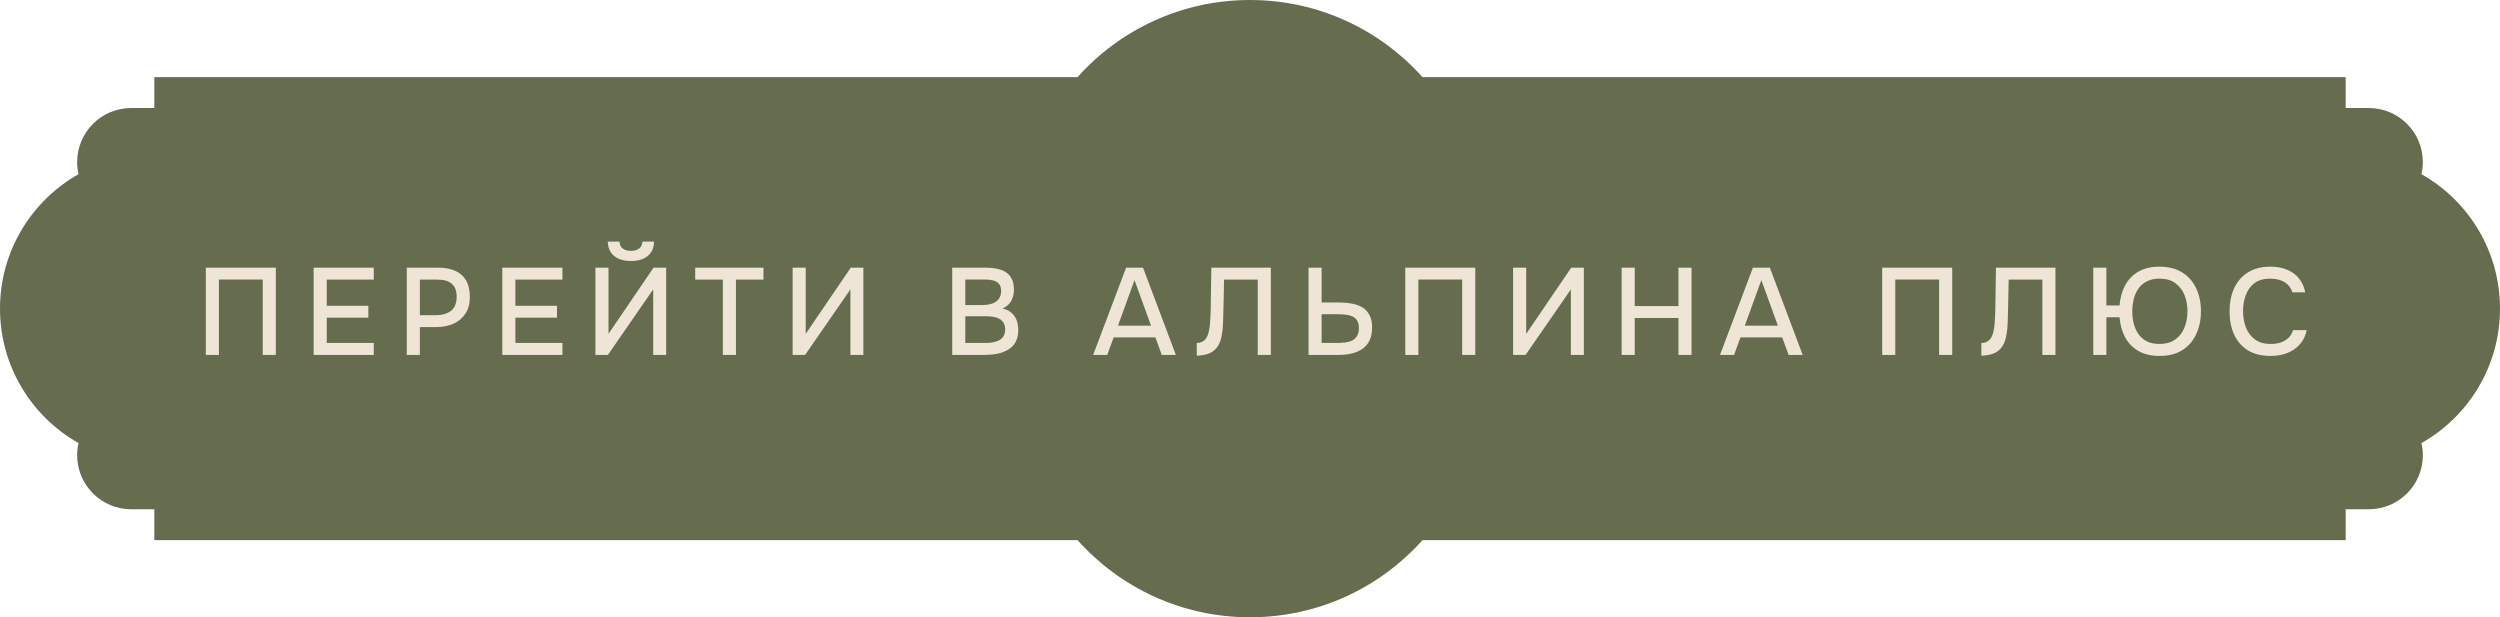
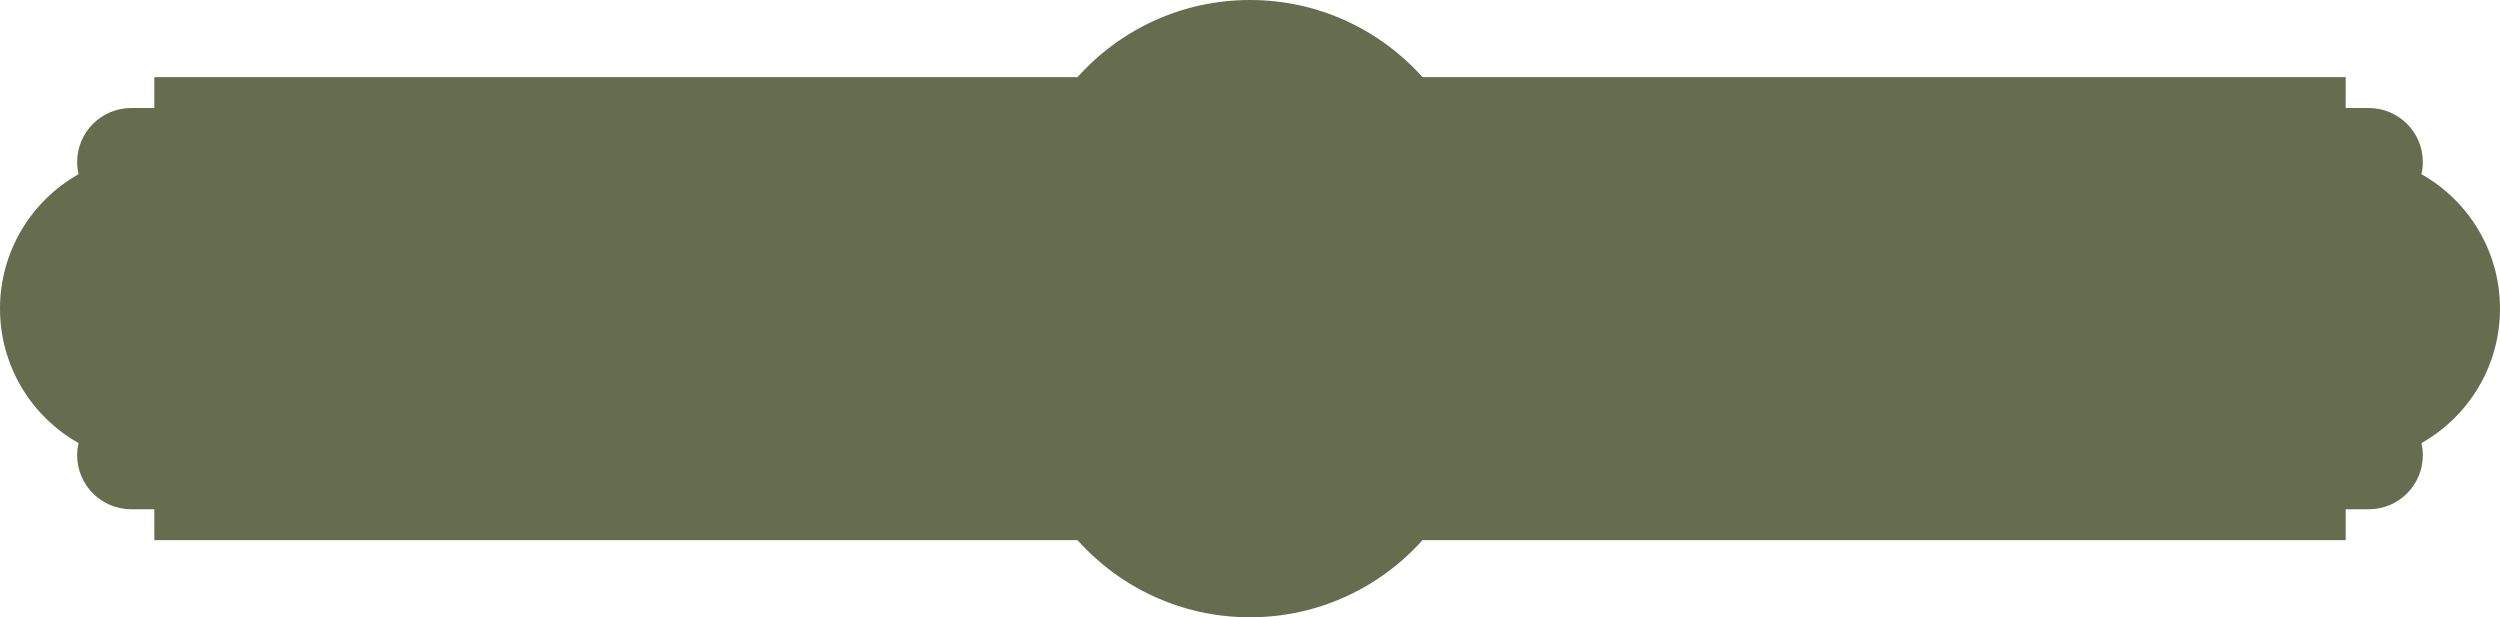
<svg xmlns="http://www.w3.org/2000/svg" width="324" height="80" viewBox="0 0 324 80" fill="none">
  <path d="M162 0C170.884 0 178.865 3.863 184.358 10H304V14H307C310.866 14 314 17.134 314 21C314 21.541 313.936 22.067 313.819 22.573C319.897 26.005 324 32.523 324 40C324 47.477 319.896 53.994 313.819 57.426C313.936 57.932 314 58.459 314 59C314 62.866 310.866 66 307 66H304V70H184.358C178.865 76.137 170.884 80 162 80C153.116 80 145.135 76.137 139.642 70H20V66H17C13.134 66 10 62.866 10 59C10 58.459 10.063 57.932 10.18 57.426C4.103 53.994 0 47.477 0 40C0 32.523 4.103 26.005 10.18 22.573C10.063 22.067 10 21.541 10 21C10 17.134 13.134 14 17 14H20V10H139.642C145.135 3.863 153.116 0 162 0Z" fill="#666D4E" />
-   <path d="M26.675 46V34.688H35.747V46H34.051V36.224H28.371V46H26.675ZM40.65 46V34.688H48.442V36.24H42.346V39.632H47.738V41.168H42.346V44.448H48.442V46H40.65ZM52.718 46V34.688H56.798C57.64 34.688 58.366 34.821 58.974 35.088C59.592 35.355 60.067 35.771 60.398 36.336C60.728 36.891 60.894 37.611 60.894 38.496C60.894 39.349 60.702 40.064 60.318 40.64C59.944 41.216 59.432 41.653 58.782 41.952C58.131 42.24 57.39 42.384 56.558 42.384H54.414V46H52.718ZM54.414 40.848H56.494C57.304 40.848 57.955 40.661 58.446 40.288C58.936 39.904 59.182 39.291 59.182 38.448C59.182 37.712 58.979 37.163 58.574 36.8C58.168 36.427 57.555 36.24 56.734 36.24H54.414V40.848ZM65.098 46V34.688H72.89V36.24H66.794V39.632H72.186V41.168H66.794V44.448H72.89V46H65.098ZM77.166 46V34.688H78.862V43.264L84.702 34.688H86.334V46H84.654V37.504L78.782 46H77.166ZM81.774 33.824C81.156 33.824 80.622 33.728 80.174 33.536C79.737 33.344 79.396 33.061 79.15 32.688C78.916 32.315 78.788 31.856 78.766 31.312H80.286C80.297 31.707 80.436 32.005 80.702 32.208C80.98 32.411 81.337 32.512 81.774 32.512C82.212 32.512 82.564 32.411 82.83 32.208C83.097 32.005 83.241 31.707 83.262 31.312H84.766C84.756 31.856 84.628 32.315 84.382 32.688C84.137 33.061 83.796 33.344 83.358 33.536C82.921 33.728 82.393 33.824 81.774 33.824ZM93.683 46V36.24H90.099V34.688H98.947V36.24H95.379V46H93.683ZM102.725 46V34.688H104.421V43.264L110.261 34.688H111.893V46H110.213V37.504L104.341 46H102.725ZM123.407 46V34.688H127.711C128.255 34.688 128.751 34.736 129.199 34.832C129.658 34.917 130.053 35.072 130.383 35.296C130.714 35.509 130.965 35.803 131.135 36.176C131.317 36.539 131.407 36.997 131.407 37.552C131.407 38.096 131.285 38.587 131.039 39.024C130.794 39.451 130.421 39.771 129.919 39.984C130.591 40.133 131.098 40.448 131.439 40.928C131.791 41.397 131.967 42.005 131.967 42.752C131.967 43.381 131.85 43.909 131.615 44.336C131.381 44.752 131.055 45.083 130.639 45.328C130.223 45.573 129.743 45.749 129.199 45.856C128.666 45.952 128.095 46 127.487 46H123.407ZM125.103 44.448H127.519C127.839 44.448 128.159 44.432 128.479 44.4C128.799 44.357 129.093 44.277 129.359 44.16C129.637 44.043 129.855 43.867 130.015 43.632C130.186 43.397 130.271 43.083 130.271 42.688C130.271 42.357 130.207 42.085 130.079 41.872C129.951 41.648 129.781 41.472 129.567 41.344C129.354 41.216 129.103 41.125 128.815 41.072C128.538 41.019 128.25 40.992 127.951 40.992H125.103V44.448ZM125.103 39.536H127.247C127.61 39.536 127.941 39.504 128.239 39.44C128.549 39.376 128.815 39.269 129.039 39.12C129.263 38.971 129.434 38.784 129.551 38.56C129.679 38.336 129.743 38.059 129.743 37.728C129.743 37.291 129.647 36.971 129.455 36.768C129.263 36.555 129.002 36.411 128.671 36.336C128.351 36.261 127.994 36.224 127.599 36.224H125.103V39.536ZM141.672 46L145.944 34.688H148.136L152.392 46H150.568L149.736 43.728H144.328L143.496 46H141.672ZM144.888 42.208H149.176L147.032 36.304L144.888 42.208ZM155.101 46.096V44.448C155.4 44.448 155.651 44.389 155.853 44.272C156.067 44.144 156.237 43.973 156.365 43.76C156.504 43.536 156.6 43.285 156.653 43.008C156.728 42.688 156.781 42.357 156.813 42.016C156.845 41.675 156.867 41.333 156.877 40.992C156.899 40.651 156.909 40.331 156.909 40.032L156.989 34.688H164.701V46H163.005V36.24H158.637L158.573 39.488C158.552 40.277 158.531 41.035 158.509 41.76C158.488 42.475 158.413 43.125 158.285 43.712C158.168 44.288 157.944 44.768 157.613 45.152C157.347 45.461 157.011 45.691 156.605 45.84C156.211 45.989 155.709 46.075 155.101 46.096ZM169.586 46V34.688H171.282V39.2H173.57C174.146 39.2 174.685 39.248 175.186 39.344C175.698 39.429 176.151 39.589 176.546 39.824C176.941 40.059 177.25 40.389 177.474 40.816C177.709 41.232 177.826 41.771 177.826 42.432C177.826 43.125 177.709 43.701 177.474 44.16C177.239 44.619 176.914 44.987 176.498 45.264C176.082 45.531 175.607 45.723 175.074 45.84C174.541 45.947 173.97 46 173.362 46H169.586ZM171.282 44.448H173.298C173.671 44.448 174.023 44.427 174.354 44.384C174.695 44.341 174.994 44.256 175.25 44.128C175.517 43.989 175.725 43.792 175.874 43.536C176.034 43.28 176.114 42.939 176.114 42.512C176.114 42.107 176.039 41.787 175.89 41.552C175.741 41.307 175.538 41.125 175.282 41.008C175.026 40.891 174.738 40.816 174.418 40.784C174.098 40.741 173.762 40.72 173.41 40.72H171.282V44.448ZM182.123 46V34.688H191.195V46H189.499V36.224H183.819V46H182.123ZM196.098 46V34.688H197.794V43.264L203.634 34.688H205.266V46H203.586V37.504L197.714 46H196.098ZM210.166 46V34.688H211.862V39.664H217.526V34.688H219.222V46H217.526V41.216H211.862V46H210.166ZM222.909 46L227.181 34.688H229.373L233.629 46H231.805L230.973 43.728H225.565L224.733 46H222.909ZM226.125 42.208H230.413L228.269 36.304L226.125 42.208ZM243.933 46V34.688H253.005V46H251.309V36.224H245.629V46H243.933ZM256.787 46.096V44.448C257.086 44.448 257.336 44.389 257.539 44.272C257.752 44.144 257.923 43.973 258.051 43.76C258.19 43.536 258.286 43.285 258.339 43.008C258.414 42.688 258.467 42.357 258.499 42.016C258.531 41.675 258.552 41.333 258.563 40.992C258.584 40.651 258.595 40.331 258.595 40.032L258.675 34.688H266.387V46H264.691V36.24H260.323L260.259 39.488C260.238 40.277 260.216 41.035 260.195 41.76C260.174 42.475 260.099 43.125 259.971 43.712C259.854 44.288 259.63 44.768 259.299 45.152C259.032 45.461 258.696 45.691 258.291 45.84C257.896 45.989 257.395 46.075 256.787 46.096ZM279.88 46.128C278.802 46.128 277.89 45.915 277.144 45.488C276.397 45.061 275.821 44.469 275.416 43.712C275.01 42.955 274.77 42.091 274.696 41.12H272.984V46H271.288V34.688H272.984V39.584H274.696C274.77 38.603 275.01 37.733 275.416 36.976C275.832 36.219 276.408 35.627 277.144 35.2C277.89 34.773 278.792 34.56 279.848 34.56C281.021 34.56 282.002 34.805 282.792 35.296C283.592 35.787 284.2 36.469 284.616 37.344C285.032 38.219 285.24 39.216 285.24 40.336C285.24 41.456 285.032 42.453 284.616 43.328C284.21 44.203 283.608 44.891 282.808 45.392C282.018 45.883 281.042 46.128 279.88 46.128ZM279.848 44.576C280.701 44.576 281.394 44.379 281.928 43.984C282.472 43.589 282.866 43.072 283.112 42.432C283.368 41.792 283.496 41.093 283.496 40.336C283.496 39.579 283.368 38.88 283.112 38.24C282.856 37.6 282.461 37.088 281.928 36.704C281.405 36.309 280.717 36.112 279.864 36.112C279.234 36.112 278.69 36.229 278.232 36.464C277.784 36.688 277.421 36.997 277.144 37.392C276.866 37.787 276.664 38.24 276.536 38.752C276.408 39.264 276.344 39.797 276.344 40.352C276.344 40.907 276.408 41.44 276.536 41.952C276.664 42.453 276.866 42.901 277.144 43.296C277.421 43.691 277.784 44.005 278.232 44.24C278.68 44.464 279.218 44.576 279.848 44.576ZM294.231 46.128C293.068 46.128 292.092 45.883 291.303 45.392C290.524 44.901 289.937 44.224 289.543 43.36C289.148 42.496 288.951 41.499 288.951 40.368C288.951 39.237 289.148 38.235 289.543 37.36C289.948 36.485 290.54 35.803 291.319 35.312C292.108 34.811 293.084 34.56 294.247 34.56C295.089 34.56 295.825 34.699 296.455 34.976C297.084 35.243 297.591 35.627 297.975 36.128C298.369 36.619 298.631 37.205 298.759 37.888H297.095C296.935 37.344 296.609 36.912 296.119 36.592C295.628 36.272 294.999 36.112 294.231 36.112C293.377 36.112 292.689 36.309 292.167 36.704C291.655 37.099 291.281 37.616 291.047 38.256C290.812 38.885 290.695 39.568 290.695 40.304C290.695 41.061 290.817 41.765 291.063 42.416C291.308 43.067 291.697 43.589 292.231 43.984C292.764 44.379 293.447 44.576 294.279 44.576C294.791 44.576 295.244 44.507 295.639 44.368C296.033 44.219 296.364 44.011 296.631 43.744C296.897 43.467 297.079 43.147 297.175 42.784H298.951C298.812 43.477 298.529 44.075 298.103 44.576C297.676 45.077 297.137 45.461 296.487 45.728C295.836 45.995 295.084 46.128 294.231 46.128Z" fill="#EEE5D6" />
</svg>